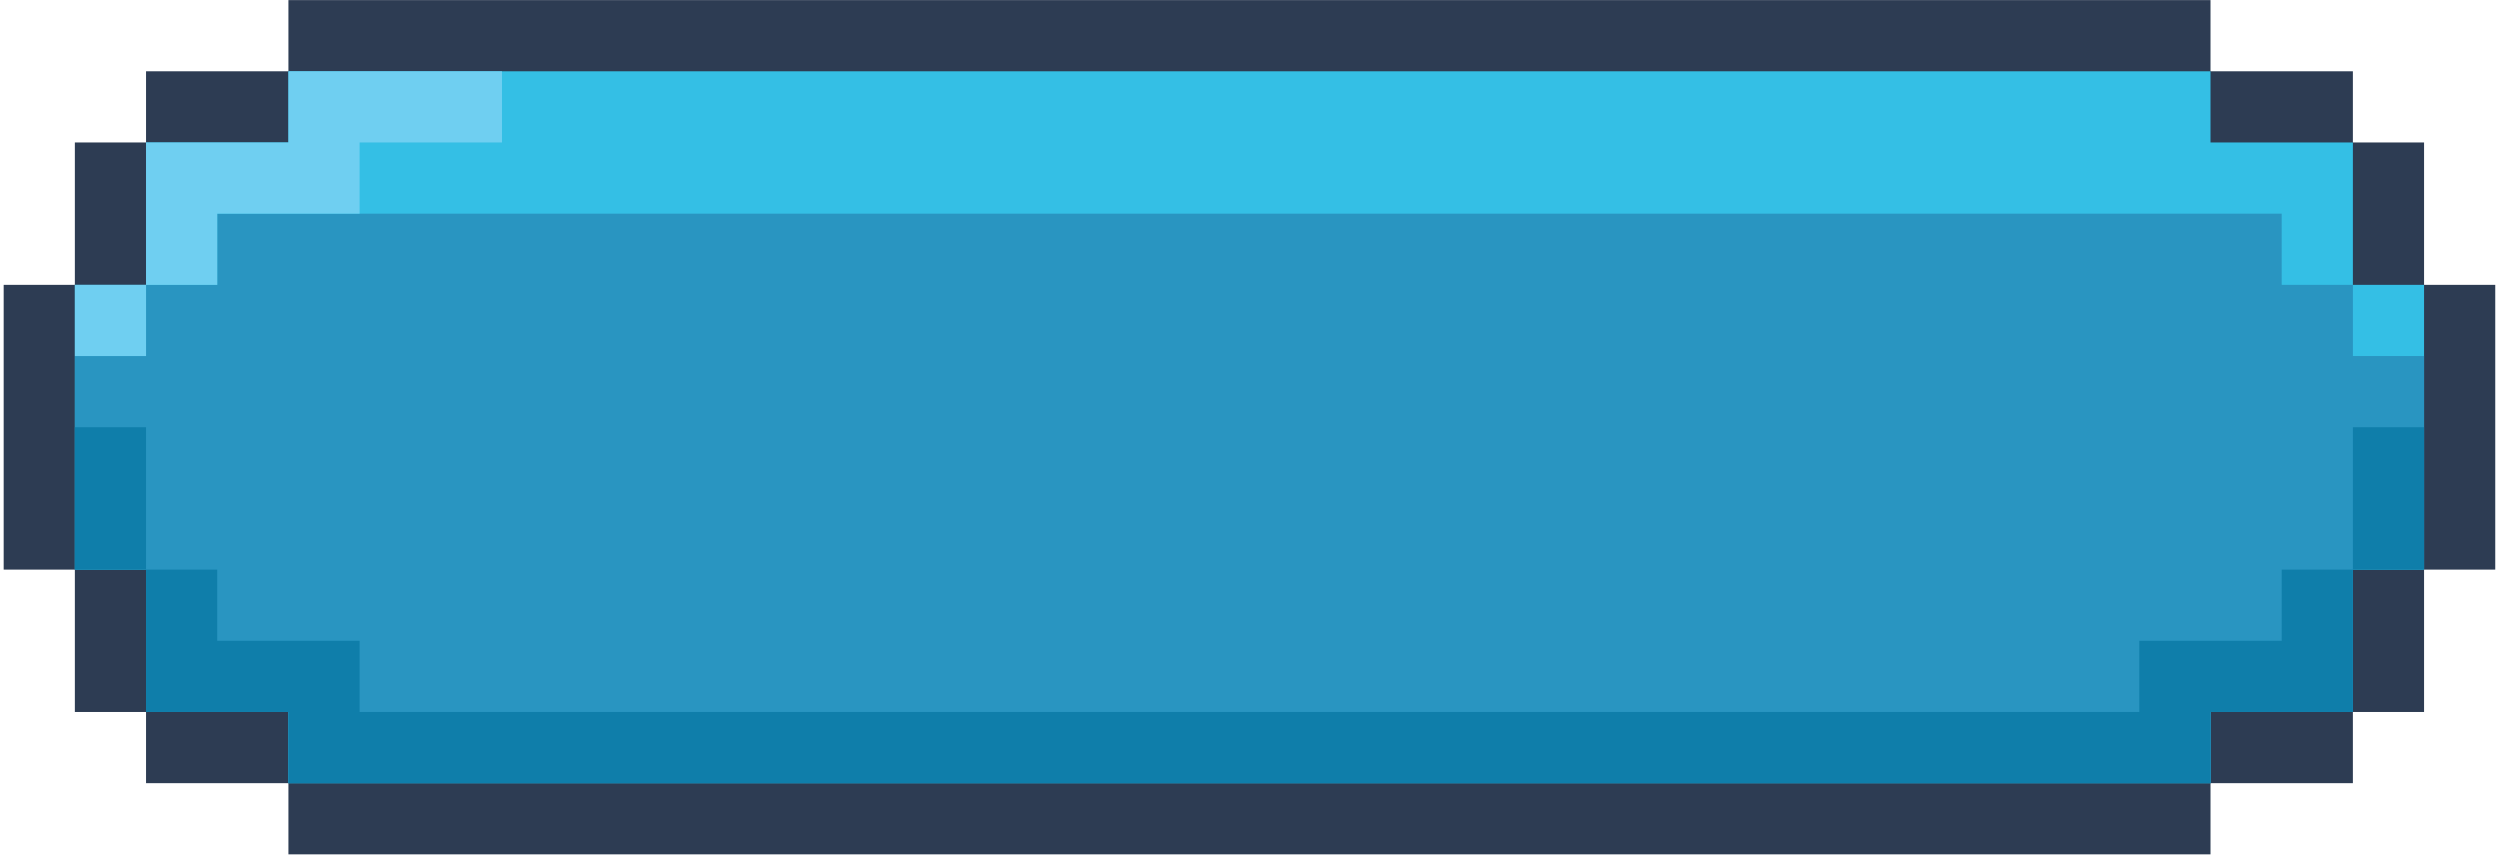
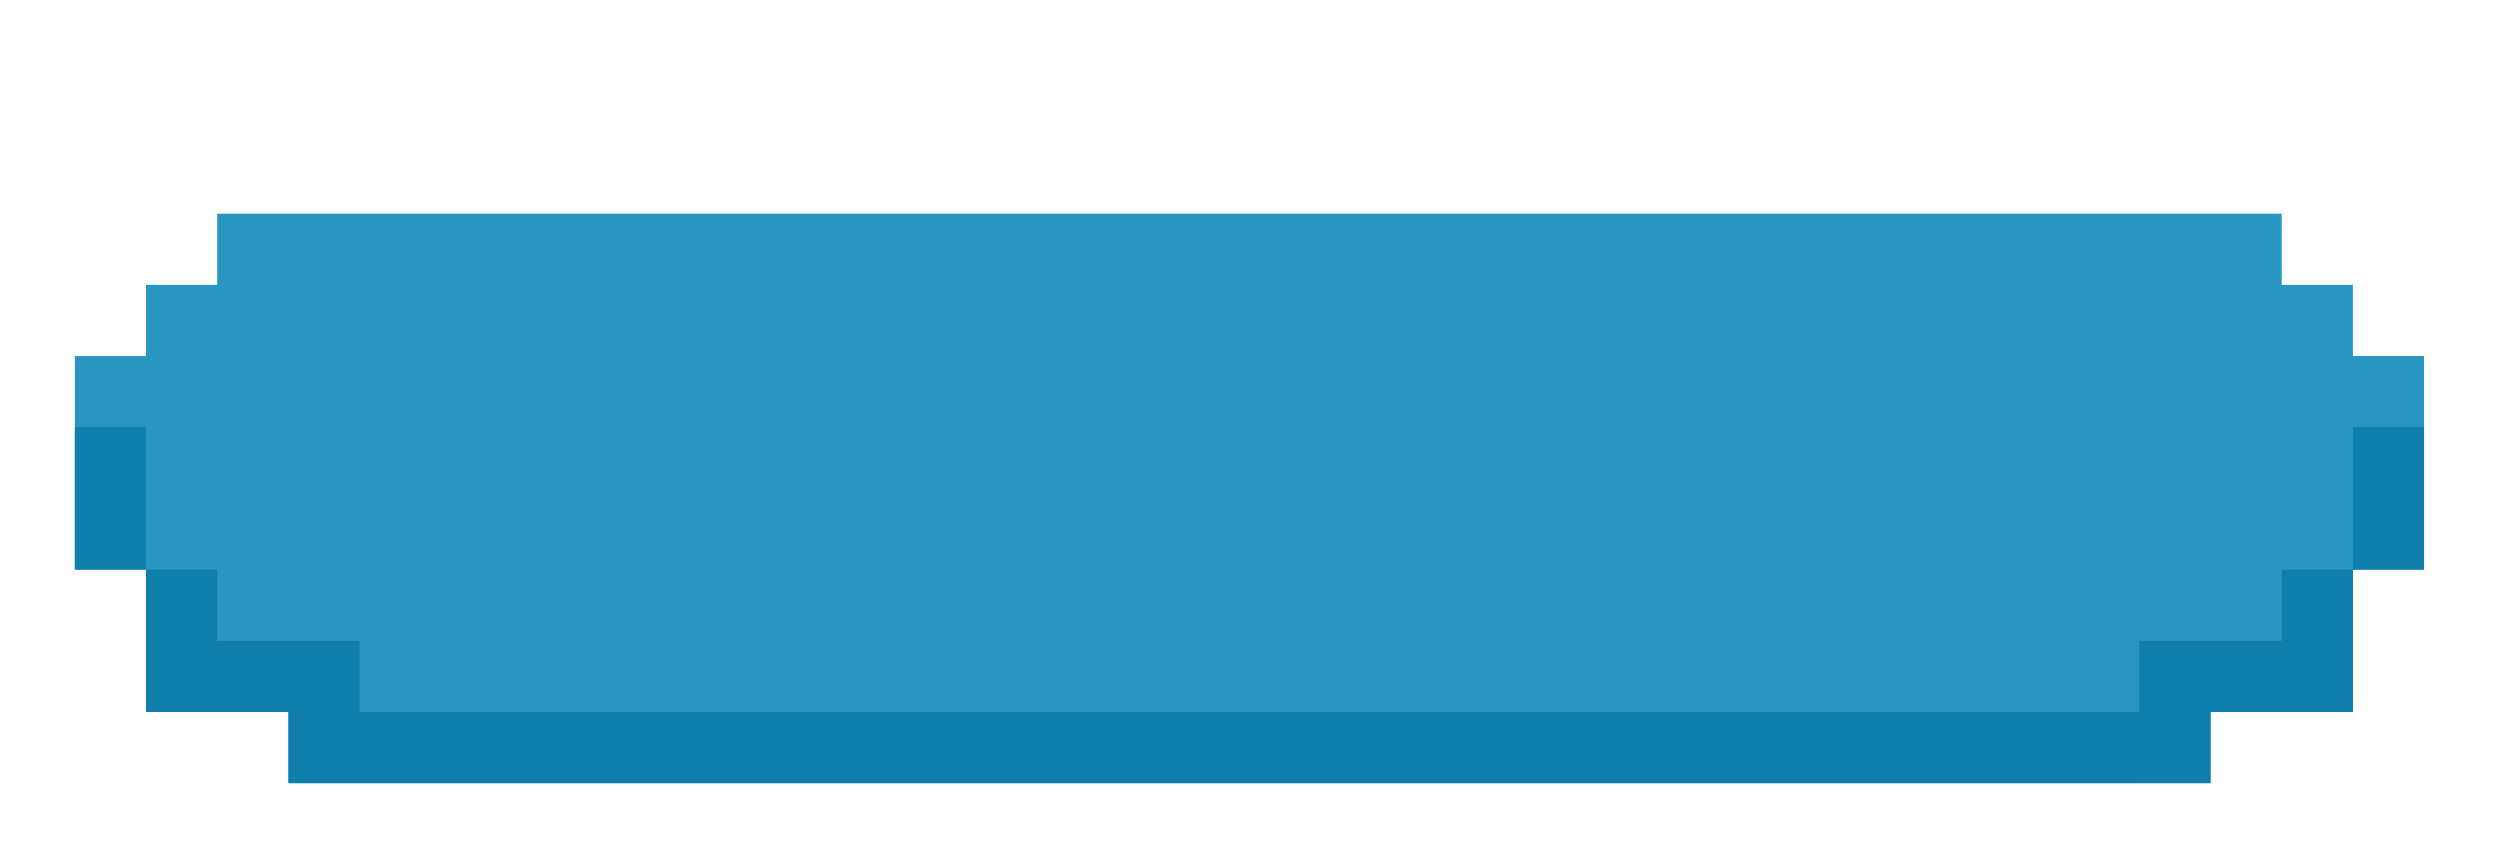
<svg xmlns="http://www.w3.org/2000/svg" width="940" zoomAndPan="magnify" viewBox="0 0 705 241.5" height="322" preserveAspectRatio="xMidYMid meet" version="1.0">
-   <path fill="#2d3c53" d="M 603.285 240.926 L 623.363 240.926 L 623.363 220.852 L 663.512 220.852 L 663.512 200.777 L 683.586 200.777 L 683.586 160.629 L 703.66 160.629 L 703.66 80.328 L 683.586 80.328 L 683.586 40.176 L 663.512 40.176 L 663.512 20.102 L 623.363 20.102 L 623.363 0.027 L 81.336 0.027 L 81.336 20.102 L 41.184 20.102 L 41.184 40.176 L 21.109 40.176 L 21.109 80.328 L 1.035 80.328 L 1.035 160.629 L 21.109 160.629 L 21.109 200.777 L 41.184 200.777 L 41.184 220.852 L 81.336 220.852 L 81.336 240.926 Z M 603.285 240.926 " fill-opacity="1" fill-rule="evenodd" />
-   <path fill="#34bfe5" d="M 603.285 220.852 L 623.363 220.852 L 623.363 200.777 L 663.512 200.777 L 663.512 160.629 L 683.586 160.629 L 683.586 80.328 L 663.512 80.328 L 663.512 40.176 L 623.363 40.176 L 623.363 20.102 L 81.336 20.102 L 81.336 40.176 L 41.184 40.176 L 41.184 80.328 L 21.109 80.328 L 21.109 160.629 L 41.184 160.629 L 41.184 200.777 L 81.336 200.777 L 81.336 220.852 Z M 603.285 220.852 " fill-opacity="1" fill-rule="evenodd" />
  <path fill="#2995c1" d="M 603.285 220.852 L 623.363 220.852 L 623.363 200.777 L 663.512 200.777 L 663.512 160.629 L 683.586 160.629 L 683.586 100.402 L 663.512 100.402 L 663.512 80.328 L 643.438 80.328 L 643.438 60.254 L 61.258 60.254 L 61.258 80.328 L 41.184 80.328 L 41.184 100.406 L 21.109 100.406 L 21.109 160.629 L 41.184 160.629 L 41.184 200.777 L 81.336 200.777 L 81.336 220.855 L 603.285 220.855 Z M 603.285 220.852 " fill-opacity="1" fill-rule="evenodd" />
  <path fill="#0f7eaa" d="M 603.285 220.852 L 623.363 220.852 L 623.363 200.777 L 663.512 200.777 L 663.512 160.629 L 683.586 160.629 L 683.586 120.477 L 663.512 120.477 L 663.512 160.629 L 643.438 160.629 L 643.438 180.703 L 603.285 180.703 L 603.285 200.777 L 101.41 200.777 L 101.41 180.703 L 61.258 180.703 L 61.258 160.629 L 41.184 160.629 L 41.184 120.477 L 21.109 120.477 L 21.109 160.629 L 41.184 160.629 L 41.184 200.777 L 81.336 200.777 L 81.336 220.852 Z M 603.285 220.852 " fill-opacity="1" fill-rule="evenodd" />
-   <path fill="#6fcff1" d="M 21.109 100.402 L 41.184 100.402 L 41.184 80.328 L 61.258 80.328 L 61.258 60.254 L 101.41 60.254 L 101.41 40.176 L 141.559 40.176 L 141.559 20.102 L 81.336 20.102 L 81.336 40.176 L 41.184 40.176 L 41.184 80.328 L 21.109 80.328 Z M 21.109 100.402 " fill-opacity="1" fill-rule="evenodd" />
</svg>